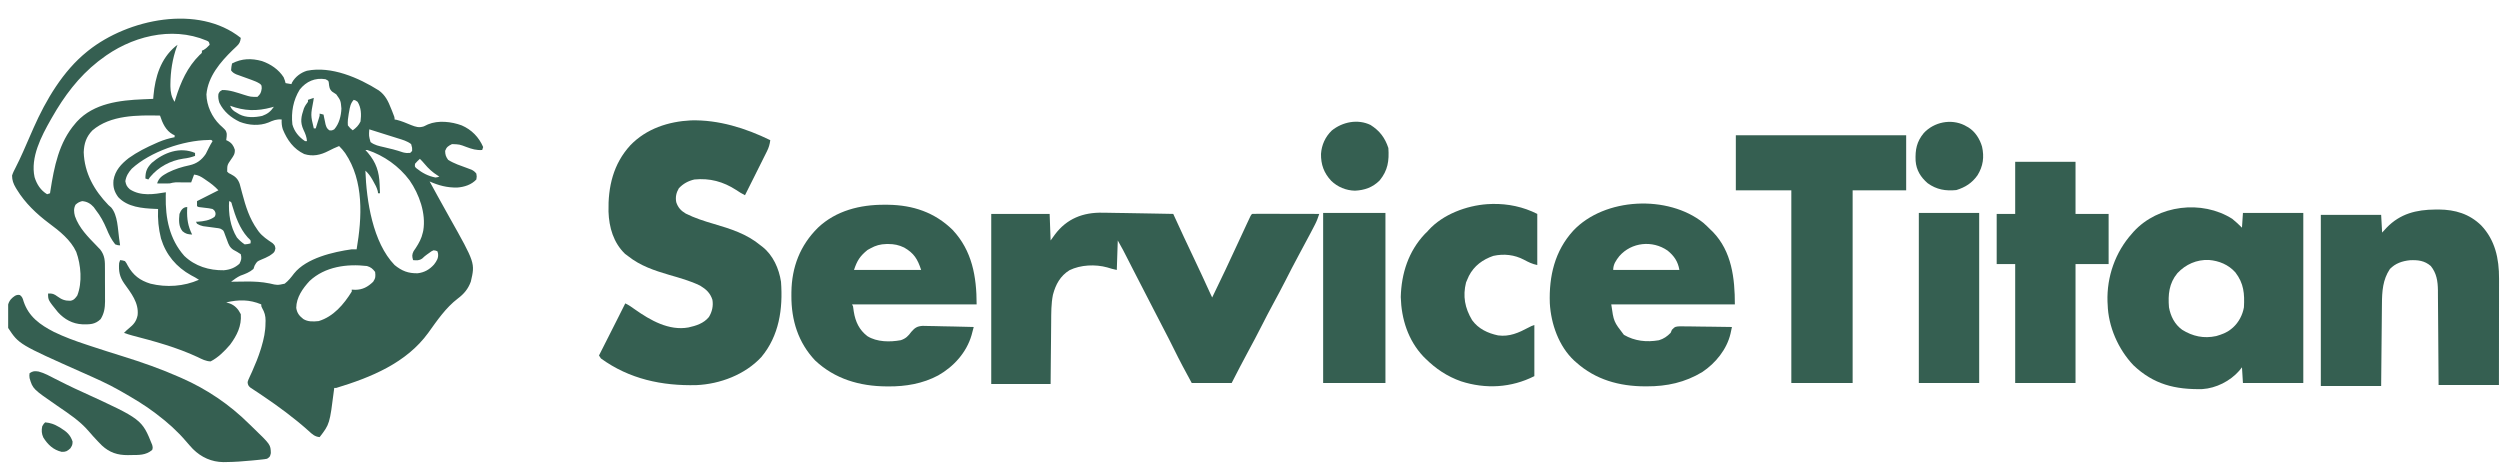
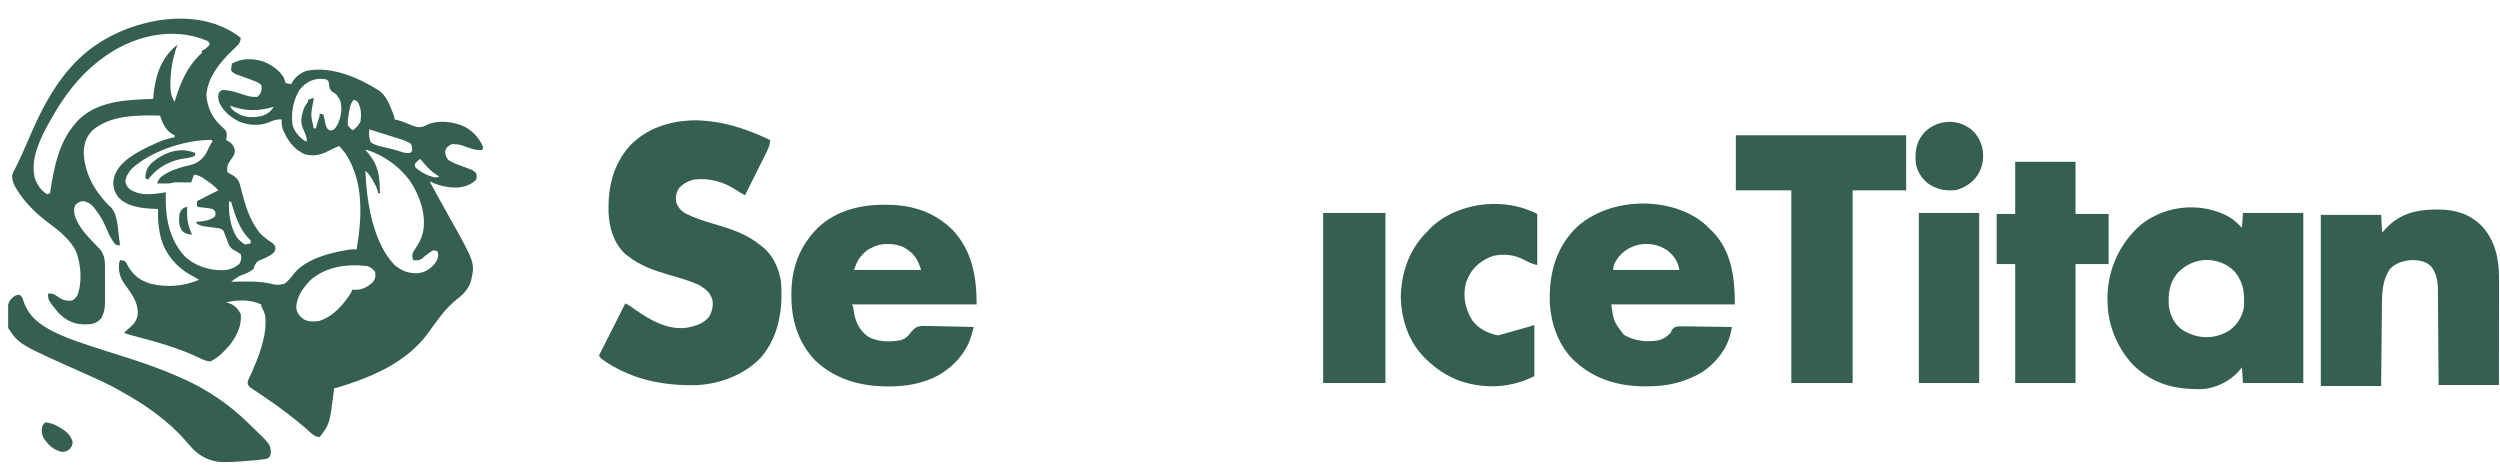
<svg xmlns="http://www.w3.org/2000/svg" width="147" height="28" viewBox="0 0 147 28" fill="none">
  <g clip-path="url(#clip0_32418_3537)">
    <path d="M14.159 2.229C14.13 2.455 14.084 2.563 13.918 2.718C13.88 2.754 13.842 2.79 13.803 2.828C13.742 2.885 13.742 2.885 13.68 2.944C12.956 3.651 12.231 4.497 12.138 5.553C12.15 6.21 12.461 6.884 12.926 7.338C12.973 7.381 13.02 7.424 13.068 7.468C13.291 7.68 13.291 7.68 13.333 7.869C13.333 8.014 13.333 8.014 13.301 8.241C13.336 8.258 13.371 8.274 13.407 8.291C13.625 8.409 13.735 8.57 13.808 8.806C13.819 9.058 13.732 9.164 13.59 9.369C13.361 9.7 13.361 9.7 13.358 10.092C13.448 10.185 13.448 10.185 13.572 10.24C13.839 10.376 13.994 10.525 14.095 10.816C14.148 10.998 14.195 11.18 14.241 11.364C14.449 12.144 14.661 12.838 15.132 13.503C15.158 13.539 15.183 13.576 15.21 13.614C15.433 13.903 15.724 14.094 16.024 14.294C16.162 14.428 16.162 14.428 16.194 14.606C16.157 14.799 16.13 14.842 15.973 14.952C15.931 14.98 15.89 15.009 15.847 15.039C15.693 15.128 15.536 15.195 15.372 15.262C15.114 15.371 15.114 15.371 14.971 15.617C14.949 15.682 14.926 15.748 14.903 15.815C14.675 16.012 14.42 16.108 14.14 16.207C13.934 16.303 13.768 16.43 13.587 16.567C13.632 16.566 13.677 16.565 13.723 16.564C13.897 16.561 14.071 16.559 14.245 16.557C14.324 16.556 14.402 16.556 14.48 16.555C14.951 16.549 15.395 16.573 15.858 16.667C16.305 16.774 16.305 16.774 16.739 16.681C16.958 16.513 17.123 16.303 17.289 16.082C18.017 15.172 19.597 14.813 20.683 14.659C20.779 14.657 20.874 14.655 20.97 14.659C21.288 12.782 21.408 10.646 20.297 9.004C20.187 8.853 20.074 8.718 19.939 8.588C19.72 8.673 19.512 8.773 19.303 8.881C18.844 9.117 18.397 9.216 17.889 9.058C17.264 8.762 16.886 8.234 16.627 7.597C16.568 7.406 16.551 7.226 16.563 7.027C16.265 6.996 16.055 7.083 15.788 7.202C15.249 7.417 14.63 7.369 14.097 7.165C13.581 6.918 13.157 6.567 12.9 6.044C12.844 5.864 12.818 5.712 12.843 5.524C12.921 5.372 12.921 5.372 13.072 5.293C13.514 5.287 13.939 5.447 14.356 5.577C14.737 5.695 14.737 5.695 15.132 5.698C15.315 5.537 15.356 5.441 15.389 5.199C15.382 5.004 15.382 5.004 15.264 4.913C15.118 4.822 14.977 4.764 14.815 4.706C14.755 4.684 14.694 4.661 14.632 4.639C14.505 4.593 14.378 4.547 14.251 4.502C14.19 4.48 14.13 4.457 14.068 4.435C14.012 4.415 13.957 4.395 13.9 4.375C13.759 4.31 13.677 4.264 13.587 4.137C13.605 3.923 13.605 3.923 13.644 3.732C14.219 3.432 14.783 3.42 15.404 3.591C15.914 3.769 16.378 4.078 16.677 4.541C16.756 4.74 16.756 4.74 16.792 4.888C16.905 4.907 17.018 4.926 17.135 4.946C17.155 4.898 17.155 4.898 17.174 4.848C17.363 4.514 17.684 4.271 18.049 4.16C19.483 3.871 21.085 4.568 22.275 5.318C22.656 5.593 22.826 5.95 22.994 6.38C23.015 6.43 23.035 6.48 23.056 6.531C23.202 6.893 23.202 6.893 23.202 7.027C23.238 7.033 23.274 7.038 23.311 7.043C23.609 7.114 23.889 7.238 24.173 7.354C24.444 7.46 24.631 7.524 24.919 7.432C25.002 7.394 25.084 7.355 25.166 7.313C25.771 7.06 26.549 7.151 27.151 7.374C27.727 7.624 28.159 8.062 28.41 8.646C28.391 8.703 28.372 8.761 28.353 8.82C28.01 8.842 27.753 8.766 27.433 8.646C27.018 8.488 27.018 8.488 26.578 8.473C26.363 8.58 26.259 8.64 26.174 8.87C26.179 9.101 26.215 9.209 26.349 9.398C26.694 9.618 27.098 9.746 27.479 9.886C27.523 9.903 27.566 9.919 27.611 9.936C27.651 9.951 27.69 9.966 27.731 9.981C27.852 10.041 27.924 10.101 28.009 10.207C28.038 10.377 28.038 10.377 28.009 10.554C27.716 10.868 27.299 10.997 26.882 11.028C26.295 11.038 25.795 10.908 25.262 10.67C25.39 10.902 25.517 11.135 25.645 11.367C25.664 11.402 25.683 11.437 25.703 11.474C25.941 11.906 26.179 12.337 26.421 12.766C27.94 15.467 27.94 15.467 27.684 16.561C27.525 16.994 27.279 17.285 26.915 17.557C26.21 18.095 25.701 18.848 25.187 19.563C23.898 21.345 21.802 22.195 19.768 22.811C19.73 22.811 19.692 22.811 19.653 22.811C19.647 22.859 19.647 22.859 19.641 22.909C19.385 24.937 19.385 24.937 18.795 25.702C18.509 25.678 18.353 25.528 18.151 25.34C17.293 24.573 16.353 23.882 15.4 23.241C15.35 23.207 15.3 23.173 15.248 23.138C15.151 23.073 15.054 23.009 14.956 22.945C14.891 22.901 14.891 22.901 14.824 22.856C14.785 22.831 14.747 22.805 14.707 22.779C14.594 22.674 14.571 22.618 14.56 22.464C14.6 22.333 14.6 22.333 14.667 22.189C14.704 22.109 14.704 22.109 14.741 22.027C14.767 21.97 14.794 21.912 14.821 21.854C15.014 21.42 15.193 20.989 15.332 20.535C15.345 20.492 15.359 20.449 15.372 20.405C15.512 19.933 15.611 19.485 15.611 18.992C15.613 18.948 15.614 18.905 15.616 18.86C15.617 18.564 15.557 18.363 15.41 18.107C15.361 18.012 15.361 18.012 15.361 17.897C14.662 17.606 14.035 17.611 13.301 17.781C13.369 17.801 13.438 17.822 13.508 17.843C13.816 17.957 14.014 18.181 14.159 18.475C14.213 19.163 13.932 19.725 13.53 20.267C13.213 20.64 12.822 21.029 12.385 21.25C12.102 21.242 11.873 21.12 11.623 20.997C10.401 20.426 9.072 20.063 7.772 19.726C7.609 19.682 7.45 19.631 7.291 19.573C7.381 19.479 7.472 19.393 7.574 19.311C7.856 19.084 8.02 18.894 8.092 18.533C8.172 17.8 7.702 17.227 7.302 16.665C7.029 16.271 6.97 15.944 7.005 15.468C7.024 15.411 7.043 15.354 7.062 15.295C7.195 15.307 7.195 15.307 7.348 15.353C7.437 15.471 7.437 15.471 7.513 15.62C7.829 16.188 8.231 16.493 8.849 16.681C9.788 16.911 10.808 16.845 11.698 16.451C11.548 16.35 11.401 16.27 11.24 16.188C10.369 15.705 9.761 14.987 9.466 14.023C9.32 13.44 9.269 12.891 9.294 12.289C9.207 12.285 9.207 12.285 9.118 12.282C8.361 12.248 7.501 12.181 6.949 11.588C6.718 11.266 6.638 11 6.673 10.601C6.767 10.02 7.124 9.643 7.572 9.293C8.075 8.934 8.606 8.67 9.169 8.422C9.219 8.4 9.269 8.378 9.32 8.355C9.633 8.222 9.934 8.133 10.267 8.068C10.267 8.03 10.267 7.992 10.267 7.952C10.234 7.937 10.2 7.923 10.165 7.907C9.745 7.674 9.553 7.237 9.409 6.796C8.088 6.769 6.498 6.756 5.432 7.669C5.072 8.043 4.943 8.434 4.923 8.95C4.963 10.183 5.541 11.192 6.375 12.057C6.43 12.105 6.484 12.153 6.54 12.202C6.926 12.66 6.923 13.447 7.005 14.023C7.014 14.084 7.014 14.084 7.023 14.147C7.036 14.24 7.049 14.334 7.062 14.428C6.937 14.424 6.937 14.424 6.776 14.37C6.547 14.084 6.406 13.794 6.268 13.456C6.096 13.049 5.905 12.694 5.631 12.346C5.591 12.29 5.551 12.234 5.51 12.177C5.32 11.966 5.113 11.848 4.83 11.826C4.663 11.87 4.567 11.92 4.44 12.039C4.324 12.268 4.343 12.462 4.406 12.708C4.647 13.405 5.179 13.935 5.681 14.45C5.734 14.506 5.734 14.506 5.788 14.563C5.82 14.595 5.852 14.628 5.885 14.661C6.178 15.03 6.173 15.366 6.171 15.82C6.172 15.888 6.172 15.955 6.172 16.025C6.173 16.168 6.173 16.31 6.172 16.453C6.172 16.67 6.173 16.888 6.175 17.105C6.175 17.244 6.175 17.383 6.175 17.522C6.176 17.587 6.176 17.651 6.177 17.718C6.173 18.109 6.127 18.428 5.918 18.764C5.583 19.086 5.28 19.077 4.841 19.069C4.269 19.043 3.79 18.779 3.407 18.357C2.827 17.643 2.827 17.643 2.827 17.261C3.069 17.24 3.183 17.287 3.378 17.431C3.632 17.616 3.822 17.69 4.143 17.685C4.345 17.65 4.427 17.537 4.544 17.376C4.847 16.611 4.762 15.574 4.483 14.811C4.162 14.109 3.496 13.583 2.891 13.134C2.156 12.585 1.473 11.937 0.992 11.147C0.959 11.094 0.959 11.094 0.926 11.039C0.786 10.8 0.711 10.601 0.709 10.323C0.761 10.153 0.839 10.002 0.921 9.846C0.969 9.749 1.016 9.652 1.064 9.555C1.103 9.476 1.103 9.476 1.143 9.395C1.294 9.08 1.432 8.758 1.572 8.437C1.685 8.179 1.798 7.921 1.911 7.663C1.933 7.615 1.954 7.567 1.975 7.517C2.7 5.878 3.707 4.169 5.116 3.038C5.145 3.015 5.174 2.991 5.204 2.967C7.524 1.126 11.65 0.232 14.159 2.229ZM5.918 3.501C5.867 3.539 5.817 3.577 5.764 3.616C4.618 4.521 3.776 5.647 3.056 6.912C3.033 6.952 3.01 6.992 2.986 7.034C2.429 8.017 1.78 9.253 2.033 10.417C2.162 10.836 2.39 11.192 2.77 11.421C2.826 11.402 2.883 11.383 2.942 11.364C2.948 11.321 2.955 11.278 2.961 11.234C3.186 9.803 3.458 8.381 4.43 7.259C4.46 7.223 4.49 7.188 4.522 7.151C5.514 6.072 7.04 5.895 8.414 5.838C8.472 5.836 8.529 5.833 8.589 5.831C8.728 5.825 8.868 5.819 9.008 5.813C9.014 5.746 9.019 5.679 9.025 5.61C9.125 4.521 9.444 3.46 10.31 2.732C10.352 2.7 10.395 2.667 10.439 2.633C10.424 2.671 10.41 2.708 10.395 2.746C10.138 3.458 10.025 4.204 10.02 4.96C10.02 5 10.02 5.039 10.02 5.079C10.024 5.417 10.081 5.704 10.267 5.987C10.287 5.921 10.307 5.855 10.328 5.787C10.631 4.821 11.015 3.947 11.744 3.226C11.883 3.112 11.883 3.112 11.87 2.98C11.903 2.966 11.936 2.952 11.97 2.937C12.116 2.855 12.214 2.756 12.328 2.633C12.289 2.452 12.289 2.452 12.145 2.386C10.066 1.512 7.655 2.153 5.918 3.501ZM17.624 5.267C17.239 5.888 17.113 6.596 17.192 7.316C17.309 7.743 17.574 8.055 17.936 8.299C17.974 8.299 18.012 8.299 18.051 8.299C18.031 8.049 17.954 7.86 17.847 7.638C17.631 7.165 17.71 6.858 17.869 6.378C17.933 6.225 18.008 6.117 18.108 5.987C18.108 5.948 18.108 5.91 18.108 5.871C18.221 5.833 18.335 5.795 18.451 5.755C18.443 5.814 18.435 5.873 18.426 5.933C18.264 6.772 18.264 6.772 18.451 7.548C18.489 7.548 18.527 7.548 18.566 7.548C18.604 7.425 18.642 7.302 18.68 7.179C18.702 7.111 18.723 7.042 18.745 6.972C18.8 6.808 18.8 6.808 18.795 6.68C18.87 6.699 18.946 6.719 19.024 6.738C19.034 6.79 19.045 6.843 19.055 6.897C19.077 6.999 19.077 6.999 19.099 7.103C19.113 7.171 19.127 7.239 19.141 7.308C19.193 7.483 19.221 7.56 19.367 7.663C19.512 7.677 19.512 7.677 19.653 7.605C19.942 7.28 20.057 6.816 20.075 6.384C20.034 5.916 20.034 5.916 19.773 5.548C19.691 5.494 19.609 5.44 19.527 5.386C19.369 5.243 19.357 5.092 19.336 4.885C19.318 4.749 19.318 4.749 19.138 4.657C18.526 4.559 18.01 4.784 17.624 5.267ZM20.798 5.871C20.612 6.074 20.574 6.293 20.53 6.558C20.522 6.598 20.515 6.638 20.507 6.679C20.466 6.913 20.434 7.137 20.455 7.374C20.59 7.541 20.59 7.541 20.741 7.663C20.95 7.509 21.084 7.378 21.199 7.143C21.25 6.737 21.244 6.339 21.027 5.987C20.91 5.901 20.91 5.901 20.798 5.871ZM13.53 6.218C13.614 6.44 13.725 6.517 13.927 6.633C13.977 6.663 14.027 6.692 14.078 6.723C14.473 6.933 14.992 6.912 15.42 6.814C15.737 6.698 15.915 6.556 16.105 6.276C16.063 6.288 16.022 6.299 15.979 6.312C15.106 6.548 14.38 6.533 13.53 6.218ZM21.714 7.605C21.687 7.989 21.687 7.989 21.788 8.353C22.027 8.539 22.289 8.587 22.579 8.653C22.694 8.681 22.809 8.709 22.923 8.737C22.979 8.75 23.035 8.764 23.093 8.777C23.299 8.83 23.5 8.894 23.702 8.961C23.847 8.997 23.968 9.006 24.117 8.993C24.155 8.955 24.193 8.917 24.232 8.877C24.236 8.675 24.236 8.675 24.175 8.473C23.94 8.291 23.664 8.217 23.385 8.131C23.337 8.115 23.289 8.1 23.24 8.085C23.088 8.037 22.936 7.989 22.783 7.942C22.68 7.909 22.576 7.876 22.473 7.844C22.22 7.764 21.967 7.685 21.714 7.605ZM7.749 9.918C7.544 10.151 7.421 10.346 7.37 10.655C7.414 10.887 7.46 10.973 7.635 11.132C8.277 11.547 9.041 11.426 9.752 11.306C9.75 11.379 9.748 11.453 9.746 11.528C9.722 12.819 9.957 14.054 10.836 15.046C11.47 15.656 12.304 15.905 13.16 15.891C13.523 15.858 13.807 15.751 14.08 15.508C14.191 15.291 14.217 15.188 14.159 14.948C14.021 14.849 13.877 14.773 13.729 14.693C13.508 14.55 13.443 14.381 13.358 14.139C13.319 14.035 13.279 13.931 13.24 13.828C13.214 13.756 13.214 13.756 13.188 13.682C13.132 13.542 13.132 13.542 12.957 13.445C12.834 13.415 12.834 13.415 12.698 13.4C12.648 13.393 12.598 13.386 12.546 13.379C12.494 13.372 12.442 13.365 12.388 13.358C12.285 13.345 12.182 13.331 12.079 13.317C12.011 13.308 12.011 13.308 11.941 13.299C11.805 13.27 11.703 13.229 11.584 13.156C11.565 13.118 11.546 13.079 11.526 13.04C11.562 13.039 11.597 13.037 11.633 13.036C11.981 13.012 12.324 12.961 12.614 12.751C12.675 12.644 12.675 12.644 12.671 12.52C12.622 12.385 12.622 12.385 12.499 12.289C12.348 12.254 12.215 12.233 12.063 12.22C11.646 12.178 11.646 12.178 11.584 12.115C11.581 12.019 11.581 11.922 11.584 11.826C12.003 11.614 12.423 11.402 12.843 11.19C12.625 10.954 12.393 10.775 12.127 10.598C12.09 10.572 12.053 10.546 12.014 10.519C11.816 10.385 11.656 10.29 11.412 10.265C11.355 10.418 11.299 10.57 11.24 10.727C11.133 10.726 11.133 10.726 11.023 10.726C10.928 10.725 10.834 10.724 10.739 10.724C10.692 10.723 10.645 10.723 10.596 10.723C10.551 10.722 10.505 10.722 10.458 10.722C10.416 10.722 10.374 10.721 10.331 10.721C10.207 10.728 10.101 10.754 9.981 10.785C9.852 10.789 9.724 10.79 9.595 10.789C9.528 10.788 9.461 10.788 9.392 10.787C9.341 10.787 9.29 10.786 9.237 10.785C9.351 10.434 9.557 10.323 9.867 10.149C10.279 9.941 10.699 9.811 11.148 9.717C11.566 9.624 11.86 9.407 12.099 9.051C12.162 8.935 12.219 8.818 12.275 8.698C12.341 8.56 12.419 8.43 12.499 8.299C12.432 8.218 12.432 8.218 12.241 8.233C10.776 8.254 8.844 8.916 7.749 9.918ZM21.485 8.82C21.534 8.874 21.584 8.929 21.635 8.986C22.119 9.559 22.295 10.101 22.322 10.843C22.324 10.893 22.326 10.944 22.328 10.996C22.334 11.118 22.339 11.241 22.343 11.364C22.305 11.364 22.268 11.364 22.229 11.364C22.224 11.324 22.219 11.285 22.214 11.245C22.161 11.031 22.062 10.855 21.953 10.666C21.934 10.631 21.914 10.595 21.894 10.559C21.778 10.356 21.657 10.191 21.485 10.034C21.547 11.805 21.92 14.261 23.202 15.584C23.632 15.934 24.001 16.078 24.555 16.068C24.95 16.024 25.254 15.851 25.52 15.555C25.68 15.343 25.792 15.176 25.756 14.901C25.738 14.838 25.738 14.838 25.72 14.775C25.618 14.731 25.618 14.731 25.491 14.717C25.361 14.777 25.361 14.777 25.237 14.872C25.192 14.904 25.147 14.936 25.1 14.969C24.968 15.067 24.968 15.067 24.826 15.201C24.642 15.328 24.506 15.312 24.289 15.295C24.227 15.073 24.217 14.978 24.32 14.768C24.362 14.707 24.404 14.646 24.447 14.583C24.637 14.29 24.786 14.02 24.861 13.676C24.87 13.638 24.879 13.6 24.888 13.561C25.058 12.55 24.651 11.422 24.083 10.603C23.462 9.772 22.579 9.145 21.599 8.82C21.561 8.82 21.524 8.82 21.485 8.82ZM24.69 9.34C24.543 9.474 24.543 9.474 24.404 9.629C24.384 9.803 24.384 9.803 24.492 9.9C24.831 10.173 25.177 10.353 25.605 10.438C25.735 10.42 25.735 10.42 25.834 10.381C25.802 10.362 25.771 10.343 25.738 10.323C25.428 10.128 25.195 9.915 24.96 9.632C24.874 9.529 24.786 9.434 24.69 9.34ZM13.472 11.826C13.427 12.56 13.539 13.331 13.93 13.965C14.076 14.13 14.206 14.247 14.388 14.37C14.568 14.352 14.568 14.352 14.731 14.312C14.75 14.142 14.75 14.142 14.66 14.053C14.627 14.021 14.594 13.988 14.56 13.954C14.086 13.425 13.843 12.72 13.644 12.047C13.605 11.877 13.605 11.877 13.472 11.826ZM18.205 16.52C17.8 16.958 17.428 17.48 17.419 18.102C17.465 18.41 17.596 18.57 17.836 18.759C18.111 18.931 18.426 18.91 18.738 18.88C19.61 18.615 20.216 17.896 20.683 17.145C20.683 17.107 20.683 17.069 20.683 17.029C20.75 17.033 20.816 17.037 20.884 17.04C21.322 17.039 21.631 16.867 21.943 16.567C22.086 16.35 22.088 16.246 22.057 15.989C21.909 15.799 21.81 15.711 21.579 15.642C20.403 15.505 19.111 15.673 18.205 16.52Z" fill="#355F51" />
-     <path d="M64.828 12.507C64.927 12.508 64.927 12.508 65.028 12.509C65.242 12.512 65.455 12.516 65.668 12.52C65.813 12.522 65.958 12.524 66.104 12.526C66.544 12.532 66.984 12.54 67.424 12.549C67.577 12.552 67.73 12.555 67.883 12.557C68.251 12.564 68.619 12.571 68.987 12.578C69.008 12.624 69.029 12.67 69.051 12.718C69.426 13.538 69.805 14.355 70.194 15.168C70.523 15.854 70.84 16.547 71.156 17.239C71.195 17.324 71.235 17.409 71.276 17.492C71.802 16.406 72.323 15.318 72.824 14.219C72.988 13.86 73.154 13.502 73.322 13.145C73.346 13.094 73.37 13.043 73.395 12.99C73.417 12.944 73.439 12.898 73.461 12.85C73.48 12.81 73.499 12.769 73.518 12.728C73.566 12.636 73.566 12.636 73.623 12.578C73.746 12.572 73.869 12.571 73.992 12.571C74.03 12.571 74.069 12.571 74.109 12.571C74.237 12.571 74.364 12.572 74.492 12.572C74.581 12.572 74.669 12.572 74.758 12.572C74.991 12.573 75.224 12.573 75.457 12.574C75.695 12.574 75.933 12.575 76.171 12.575C76.638 12.576 77.105 12.577 77.572 12.578C77.501 12.797 77.426 13 77.32 13.205C77.293 13.257 77.266 13.309 77.238 13.363C77.194 13.447 77.194 13.447 77.15 13.532C77.119 13.591 77.089 13.649 77.057 13.71C76.826 14.153 76.589 14.593 76.35 15.032C76.085 15.52 75.833 16.013 75.581 16.508C75.346 16.968 75.103 17.423 74.856 17.877C74.629 18.294 74.411 18.716 74.195 19.14C73.924 19.672 73.647 20.199 73.361 20.723C73.038 21.318 72.73 21.92 72.421 22.522C71.647 22.522 70.872 22.522 70.075 22.522C69.713 21.859 69.356 21.196 69.024 20.517C68.846 20.154 68.661 19.794 68.474 19.436C68.263 19.035 68.056 18.632 67.85 18.229C67.573 17.689 67.295 17.149 67.016 16.61C66.857 16.303 66.699 15.996 66.542 15.689C66.524 15.654 66.506 15.619 66.488 15.582C66.4 15.41 66.312 15.239 66.224 15.066C66.192 15.004 66.16 14.942 66.127 14.878C66.099 14.823 66.071 14.768 66.042 14.712C65.941 14.518 65.832 14.329 65.725 14.139C65.706 14.711 65.687 15.284 65.668 15.873C65.468 15.833 65.3 15.789 65.11 15.725C64.409 15.531 63.543 15.567 62.887 15.888C62.346 16.221 62.072 16.726 61.913 17.333C61.806 17.865 61.813 18.398 61.809 18.938C61.808 19.044 61.807 19.149 61.806 19.254C61.803 19.53 61.801 19.805 61.799 20.08C61.796 20.412 61.792 20.743 61.789 21.075C61.784 21.576 61.78 22.078 61.776 22.58C60.624 22.58 59.472 22.58 58.285 22.58C58.285 19.279 58.285 15.979 58.285 12.578C59.418 12.578 60.551 12.578 61.719 12.578C61.737 13.093 61.756 13.608 61.776 14.139C61.86 14.023 61.944 13.908 62.03 13.788C62.729 12.856 63.685 12.482 64.828 12.507Z" fill="#355F51" />
    <path d="M40.626 7.078C42.254 7.035 43.842 7.534 45.293 8.242C45.262 8.484 45.207 8.675 45.098 8.893C45.069 8.951 45.041 9.009 45.011 9.068C44.98 9.13 44.949 9.191 44.917 9.255C44.886 9.318 44.854 9.382 44.821 9.448C44.72 9.65 44.619 9.853 44.517 10.056C44.448 10.193 44.38 10.331 44.311 10.469C44.143 10.806 43.974 11.143 43.805 11.479C43.623 11.389 43.459 11.286 43.29 11.172C42.525 10.677 41.73 10.463 40.829 10.554C40.467 10.639 40.166 10.8 39.913 11.075C39.762 11.336 39.707 11.588 39.763 11.887C39.863 12.202 40.044 12.395 40.325 12.56C40.853 12.823 41.4 12.998 41.964 13.163C42.959 13.456 43.908 13.751 44.721 14.428C44.758 14.456 44.795 14.485 44.834 14.514C45.454 15.004 45.806 15.793 45.923 16.567C46.042 18.162 45.814 19.746 44.764 20.998C43.807 22.029 42.336 22.584 40.953 22.645C38.926 22.696 37.006 22.289 35.335 21.077C35.297 21.019 35.259 20.962 35.22 20.903C35.237 20.87 35.254 20.837 35.271 20.802C35.447 20.455 35.622 20.108 35.798 19.761C35.863 19.632 35.928 19.502 35.994 19.373C36.088 19.187 36.182 19 36.277 18.814C36.306 18.756 36.335 18.699 36.365 18.639C36.499 18.373 36.634 18.107 36.766 17.839C36.974 17.935 37.151 18.063 37.338 18.197C38.241 18.834 39.332 19.459 40.477 19.255C40.931 19.154 41.379 19.016 41.684 18.641C41.873 18.333 41.951 17.984 41.89 17.626C41.758 17.224 41.524 17.013 41.172 16.798C40.588 16.51 39.959 16.341 39.337 16.16C38.48 15.908 37.647 15.629 36.937 15.064C36.877 15.02 36.817 14.976 36.755 14.93C36.071 14.27 35.812 13.376 35.78 12.444C35.748 10.981 36.059 9.637 37.066 8.54C38.01 7.563 39.304 7.144 40.626 7.078Z" fill="#355F51" />
    <path d="M131.256 12.867C131.46 13.031 131.642 13.202 131.828 13.387C131.847 13.101 131.866 12.815 131.885 12.52C133.056 12.52 134.227 12.52 135.434 12.52C135.434 15.821 135.434 19.121 135.434 22.522C134.263 22.522 133.092 22.522 131.885 22.522C131.866 22.217 131.848 21.912 131.828 21.597C131.774 21.665 131.719 21.733 131.664 21.803C131.131 22.41 130.307 22.826 129.499 22.879C127.903 22.913 126.63 22.605 125.44 21.471C124.552 20.534 123.963 19.201 123.93 17.897C123.927 17.847 123.924 17.798 123.921 17.747C123.871 16.274 124.382 14.822 125.361 13.734C125.392 13.698 125.424 13.661 125.456 13.623C126.899 12.047 129.471 11.738 131.256 12.867ZM128.029 16.065C127.537 16.659 127.475 17.322 127.536 18.07C127.634 18.603 127.869 19.067 128.308 19.389C128.933 19.779 129.585 19.919 130.313 19.761C130.64 19.665 130.933 19.565 131.199 19.342C131.248 19.302 131.248 19.302 131.298 19.26C131.637 18.953 131.863 18.525 131.943 18.07C131.985 17.271 131.941 16.672 131.441 16.017C131.034 15.561 130.483 15.335 129.883 15.286C129.166 15.256 128.519 15.541 128.029 16.065Z" fill="#355F51" />
    <path d="M143.196 12.321C143.3 12.32 143.3 12.32 143.407 12.319C144.364 12.329 145.193 12.572 145.893 13.252C146.717 14.119 146.948 15.212 146.944 16.383C146.944 16.45 146.944 16.518 146.944 16.588C146.944 16.811 146.943 17.034 146.943 17.257C146.943 17.412 146.943 17.567 146.943 17.722C146.943 18.088 146.942 18.453 146.941 18.819C146.941 19.276 146.94 19.734 146.94 20.191C146.94 21.007 146.938 21.822 146.937 22.638C145.766 22.638 144.595 22.638 143.389 22.638C143.386 22.21 143.383 21.782 143.38 21.341C143.378 21.069 143.376 20.797 143.374 20.526C143.371 20.095 143.367 19.664 143.365 19.233C143.363 18.886 143.36 18.538 143.357 18.191C143.356 18.058 143.355 17.926 143.354 17.793C143.353 17.608 143.352 17.422 143.35 17.236C143.35 17.182 143.35 17.127 143.35 17.071C143.343 16.537 143.273 16.065 142.931 15.642C142.566 15.323 142.168 15.28 141.701 15.302C141.255 15.347 140.845 15.485 140.527 15.816C140.105 16.444 140.063 17.132 140.058 17.871C140.057 17.924 140.057 17.976 140.056 18.03C140.054 18.202 140.053 18.374 140.051 18.546C140.05 18.666 140.049 18.785 140.048 18.905C140.045 19.219 140.042 19.533 140.039 19.847C140.036 20.224 140.032 20.602 140.028 20.979C140.023 21.551 140.017 22.123 140.012 22.695C138.841 22.695 137.67 22.695 136.464 22.695C136.464 19.376 136.464 16.056 136.464 12.636C137.635 12.636 138.806 12.636 140.012 12.636C140.041 13.151 140.041 13.151 140.069 13.676C140.157 13.581 140.244 13.486 140.334 13.387C141.131 12.564 142.081 12.329 143.196 12.321Z" fill="#355F51" />
    <path d="M52 12.039C52.073 12.04 52.146 12.04 52.221 12.04C53.673 12.059 54.958 12.482 56.015 13.519C57.161 14.743 57.426 16.263 57.426 17.897C55.009 17.897 52.591 17.897 50.1 17.897C50.119 17.935 50.138 17.973 50.158 18.012C50.175 18.119 50.19 18.227 50.204 18.334C50.3 18.921 50.523 19.397 51.001 19.765C51.565 20.118 52.33 20.119 52.966 20.004C53.263 19.905 53.402 19.761 53.587 19.51C53.797 19.269 53.928 19.185 54.246 19.161C54.386 19.161 54.527 19.164 54.667 19.17C54.741 19.171 54.815 19.172 54.892 19.173C55.087 19.175 55.283 19.18 55.478 19.187C55.679 19.193 55.879 19.195 56.079 19.198C56.471 19.204 56.863 19.214 57.255 19.227C57.228 19.328 57.201 19.43 57.174 19.531C57.159 19.587 57.144 19.644 57.129 19.702C56.834 20.727 56.076 21.56 55.167 22.074C54.26 22.559 53.252 22.73 52.236 22.721C52.196 22.721 52.157 22.721 52.116 22.72C50.558 22.71 49.09 22.288 47.926 21.192C46.933 20.138 46.528 18.831 46.534 17.395C46.535 17.323 46.535 17.252 46.535 17.178C46.555 15.702 47.045 14.428 48.097 13.387C49.16 12.382 50.579 12.033 52 12.039ZM51.188 14.601C51.099 14.65 51.099 14.65 51.009 14.699C50.572 15.054 50.397 15.32 50.215 15.873C51.518 15.873 52.821 15.873 54.164 15.873C53.952 15.231 53.745 14.889 53.164 14.555C52.853 14.406 52.576 14.348 52.232 14.348C52.192 14.348 52.152 14.349 52.111 14.349C51.767 14.357 51.491 14.432 51.188 14.601Z" fill="#355F51" />
    <path d="M100.158 13.104C100.304 13.232 100.442 13.365 100.579 13.503C100.623 13.545 100.666 13.587 100.711 13.63C101.828 14.78 102.01 16.364 102.01 17.897C99.612 17.897 97.213 17.897 94.742 17.897C94.886 18.912 94.886 18.912 95.486 19.689C96.13 20.06 96.817 20.13 97.544 20.007C97.828 19.92 98.024 19.784 98.233 19.573C98.258 19.514 98.283 19.454 98.309 19.392C98.492 19.194 98.539 19.2 98.798 19.187C98.939 19.187 99.081 19.189 99.223 19.193C99.335 19.193 99.335 19.193 99.449 19.194C99.647 19.195 99.845 19.199 100.043 19.203C100.245 19.206 100.447 19.208 100.649 19.21C101.046 19.213 101.442 19.219 101.838 19.227C101.821 19.309 101.803 19.392 101.785 19.475C101.775 19.522 101.765 19.568 101.755 19.616C101.538 20.544 100.874 21.357 100.096 21.875C99.076 22.491 98.01 22.721 96.831 22.717C96.79 22.717 96.751 22.717 96.709 22.717C95.221 22.713 93.817 22.327 92.681 21.308C92.622 21.257 92.622 21.257 92.562 21.204C91.658 20.361 91.197 19.047 91.129 17.826C91.075 16.244 91.418 14.755 92.51 13.561C94.353 11.609 98.084 11.444 100.158 13.104ZM95.214 15.063C95.018 15.315 94.856 15.543 94.856 15.873C96.14 15.873 97.425 15.873 98.748 15.873C98.667 15.383 98.438 15.043 98.053 14.733C97.165 14.116 95.935 14.236 95.214 15.063Z" fill="#355F51" />
    <path d="M102.067 7.952C105.373 7.952 108.678 7.952 112.083 7.952C112.083 9.021 112.083 10.089 112.083 11.19C111.044 11.19 110.005 11.19 108.935 11.19C108.935 14.93 108.935 18.669 108.935 22.522C107.745 22.522 106.556 22.522 105.33 22.522C105.33 18.782 105.33 15.043 105.33 11.19C104.253 11.19 103.177 11.19 102.067 11.19C102.067 10.122 102.067 9.053 102.067 7.952Z" fill="#355F51" />
    <path d="M118.493 9.514C119.664 9.514 120.835 9.514 122.041 9.514C122.041 10.525 122.041 11.536 122.041 12.578C122.683 12.578 123.325 12.578 123.987 12.578C123.987 13.551 123.987 14.524 123.987 15.526C123.345 15.526 122.703 15.526 122.041 15.526C122.041 17.835 122.041 20.144 122.041 22.522C120.87 22.522 119.699 22.522 118.493 22.522C118.493 20.213 118.493 17.905 118.493 15.526C118.134 15.526 117.775 15.526 117.405 15.526C117.405 14.553 117.405 13.58 117.405 12.578C117.764 12.578 118.123 12.578 118.493 12.578C118.493 11.567 118.493 10.555 118.493 9.514Z" fill="#355F51" />
-     <path d="M87.759 11.992C88.677 11.974 89.569 12.162 90.392 12.578C90.392 13.57 90.392 14.562 90.392 15.584C90.095 15.524 89.873 15.414 89.611 15.273C89.046 14.976 88.427 14.91 87.807 15.046C87.184 15.259 86.677 15.63 86.371 16.224C86.337 16.299 86.304 16.375 86.271 16.451C86.249 16.504 86.227 16.556 86.203 16.61C86.002 17.423 86.135 18.109 86.558 18.822C86.929 19.336 87.48 19.593 88.087 19.722C88.755 19.813 89.304 19.565 89.881 19.257C90.049 19.169 90.049 19.169 90.22 19.111C90.22 20.103 90.22 21.095 90.22 22.117C88.862 22.804 87.353 22.888 85.909 22.421C85.097 22.135 84.424 21.686 83.81 21.077C83.771 21.038 83.732 20.999 83.691 20.959C82.797 20.009 82.4 18.758 82.365 17.467C82.4 16.077 82.819 14.777 83.782 13.756C83.829 13.71 83.876 13.665 83.925 13.618C83.951 13.589 83.977 13.56 84.003 13.529C84.842 12.604 86.23 12.09 87.448 12.005C87.552 12.001 87.656 11.997 87.759 11.992Z" fill="#355F51" />
+     <path d="M87.759 11.992C88.677 11.974 89.569 12.162 90.392 12.578C90.392 13.57 90.392 14.562 90.392 15.584C90.095 15.524 89.873 15.414 89.611 15.273C89.046 14.976 88.427 14.91 87.807 15.046C87.184 15.259 86.677 15.63 86.371 16.224C86.337 16.299 86.304 16.375 86.271 16.451C86.249 16.504 86.227 16.556 86.203 16.61C86.002 17.423 86.135 18.109 86.558 18.822C86.929 19.336 87.48 19.593 88.087 19.722C90.049 19.169 90.049 19.169 90.22 19.111C90.22 20.103 90.22 21.095 90.22 22.117C88.862 22.804 87.353 22.888 85.909 22.421C85.097 22.135 84.424 21.686 83.81 21.077C83.771 21.038 83.732 20.999 83.691 20.959C82.797 20.009 82.4 18.758 82.365 17.467C82.4 16.077 82.819 14.777 83.782 13.756C83.829 13.71 83.876 13.665 83.925 13.618C83.951 13.589 83.977 13.56 84.003 13.529C84.842 12.604 86.23 12.09 87.448 12.005C87.552 12.001 87.656 11.997 87.759 11.992Z" fill="#355F51" />
    <path d="M77.801 12.52C79.01 12.52 80.218 12.52 81.464 12.52C81.464 15.821 81.464 19.121 81.464 22.522C80.255 22.522 79.046 22.522 77.801 22.522C77.801 19.221 77.801 15.921 77.801 12.52Z" fill="#355F51" />
    <path d="M1.175 17.351C1.317 17.462 1.338 17.554 1.389 17.727C1.69 18.628 2.357 19.097 3.17 19.516C3.786 19.815 4.421 20.047 5.07 20.26C5.16 20.29 5.25 20.32 5.34 20.35C5.966 20.558 6.594 20.756 7.223 20.952C8.359 21.306 9.464 21.693 10.553 22.175C10.62 22.204 10.62 22.204 10.687 22.234C12.157 22.88 13.5 23.786 14.643 24.921C14.72 24.997 14.798 25.072 14.876 25.146C15.911 26.145 15.911 26.145 15.926 26.642C15.876 26.858 15.876 26.858 15.704 26.974C15.547 27.003 15.547 27.003 15.356 27.023C15.285 27.031 15.215 27.038 15.142 27.046C15.066 27.053 14.99 27.061 14.914 27.068C14.875 27.072 14.837 27.075 14.797 27.079C14.294 27.128 13.792 27.165 13.286 27.169C13.213 27.17 13.213 27.17 13.139 27.172C12.445 27.166 11.838 26.892 11.344 26.403C11.204 26.255 11.071 26.102 10.939 25.948C10.426 25.35 9.863 24.844 9.237 24.372C9.206 24.349 9.175 24.325 9.144 24.3C8.523 23.824 7.854 23.431 7.176 23.042C7.134 23.018 7.091 22.993 7.047 22.968C6.337 22.561 5.591 22.236 4.845 21.904C1.113 20.243 1.113 20.243 0.48 19.284C0.451 19.049 0.454 18.813 0.452 18.576C0.449 18.511 0.447 18.447 0.444 18.38C0.442 18.072 0.44 17.843 0.639 17.598C0.79 17.444 0.954 17.293 1.175 17.351Z" fill="#355F51" />
    <path d="M112.827 12.52C113.998 12.52 115.169 12.52 116.376 12.52C116.376 15.821 116.376 19.121 116.376 22.522C115.205 22.522 114.034 22.522 112.827 22.522C112.827 19.221 112.827 15.921 112.827 12.52Z" fill="#355F51" />
-     <path d="M2.266 21.845C2.618 21.936 2.937 22.118 3.26 22.284C3.379 22.344 3.498 22.403 3.617 22.463C3.697 22.503 3.777 22.543 3.857 22.583C4.206 22.758 4.56 22.921 4.916 23.082C8.343 24.654 8.343 24.654 8.951 26.165C8.987 26.323 8.987 26.323 8.951 26.454C8.574 26.78 8.148 26.754 7.677 26.757C7.626 26.758 7.575 26.759 7.523 26.761C6.914 26.764 6.443 26.613 5.989 26.192C5.938 26.14 5.888 26.088 5.835 26.034C5.808 26.006 5.781 25.979 5.753 25.95C5.563 25.754 5.384 25.551 5.207 25.345C4.689 24.742 4.03 24.316 3.381 23.87C1.929 22.87 1.929 22.87 1.739 22.233C1.722 22.078 1.722 22.078 1.739 21.944C1.936 21.812 2.037 21.812 2.266 21.845Z" fill="#355F51" />
-     <path d="M80.588 7.348C81.126 7.69 81.436 8.099 81.636 8.704C81.687 9.45 81.61 10.015 81.124 10.609C80.715 11.02 80.235 11.186 79.672 11.212C79.15 11.201 78.648 10.996 78.272 10.628C77.844 10.168 77.666 9.672 77.675 9.047C77.712 8.517 77.927 8.047 78.306 7.678C78.936 7.165 79.837 6.984 80.588 7.348Z" fill="#355F51" />
    <path d="M115.511 7.364C115.551 7.386 115.591 7.409 115.632 7.432C115.668 7.452 115.704 7.471 115.741 7.491C116.146 7.745 116.409 8.167 116.544 8.621C116.681 9.232 116.609 9.772 116.276 10.308C115.951 10.765 115.563 11.011 115.034 11.176C114.403 11.238 113.873 11.152 113.348 10.774C112.933 10.416 112.681 10.007 112.638 9.46C112.611 8.802 112.695 8.337 113.121 7.819C113.726 7.175 114.711 6.973 115.511 7.364Z" fill="#355F51" />
    <path d="M2.655 24.835C2.963 24.863 3.192 24.942 3.46 25.102C3.495 25.123 3.53 25.144 3.566 25.165C3.917 25.38 4.138 25.57 4.268 25.966C4.257 26.165 4.257 26.165 4.139 26.36C3.95 26.53 3.879 26.574 3.628 26.569C3.134 26.454 2.814 26.148 2.548 25.726C2.445 25.504 2.433 25.305 2.483 25.066C2.569 24.918 2.569 24.918 2.655 24.835Z" fill="#355F51" />
    <path d="M11.469 8.993C11.469 9.05 11.469 9.108 11.469 9.167C11.236 9.252 11.021 9.301 10.775 9.329C10.015 9.444 9.322 9.813 8.822 10.413C8.789 10.46 8.756 10.506 8.722 10.554C8.665 10.535 8.608 10.516 8.55 10.496C8.55 10.084 8.636 9.875 8.921 9.579C9.634 8.965 10.577 8.614 11.469 8.993Z" fill="#355F51" />
    <path d="M11.011 12.173C11.008 12.228 11.006 12.283 11.003 12.34C10.988 12.885 11.053 13.297 11.297 13.792C11.05 13.777 10.925 13.758 10.732 13.597C10.492 13.298 10.517 12.947 10.553 12.578C10.639 12.36 10.76 12.173 11.011 12.173Z" fill="#355F51" />
  </g>
  <defs>
    <clipPath id="clip0_32418_3537">
      <rect width="146.514" height="26.827" fill="white" transform="translate(0.48 0.783)" />
    </clipPath>
  </defs>
</svg>